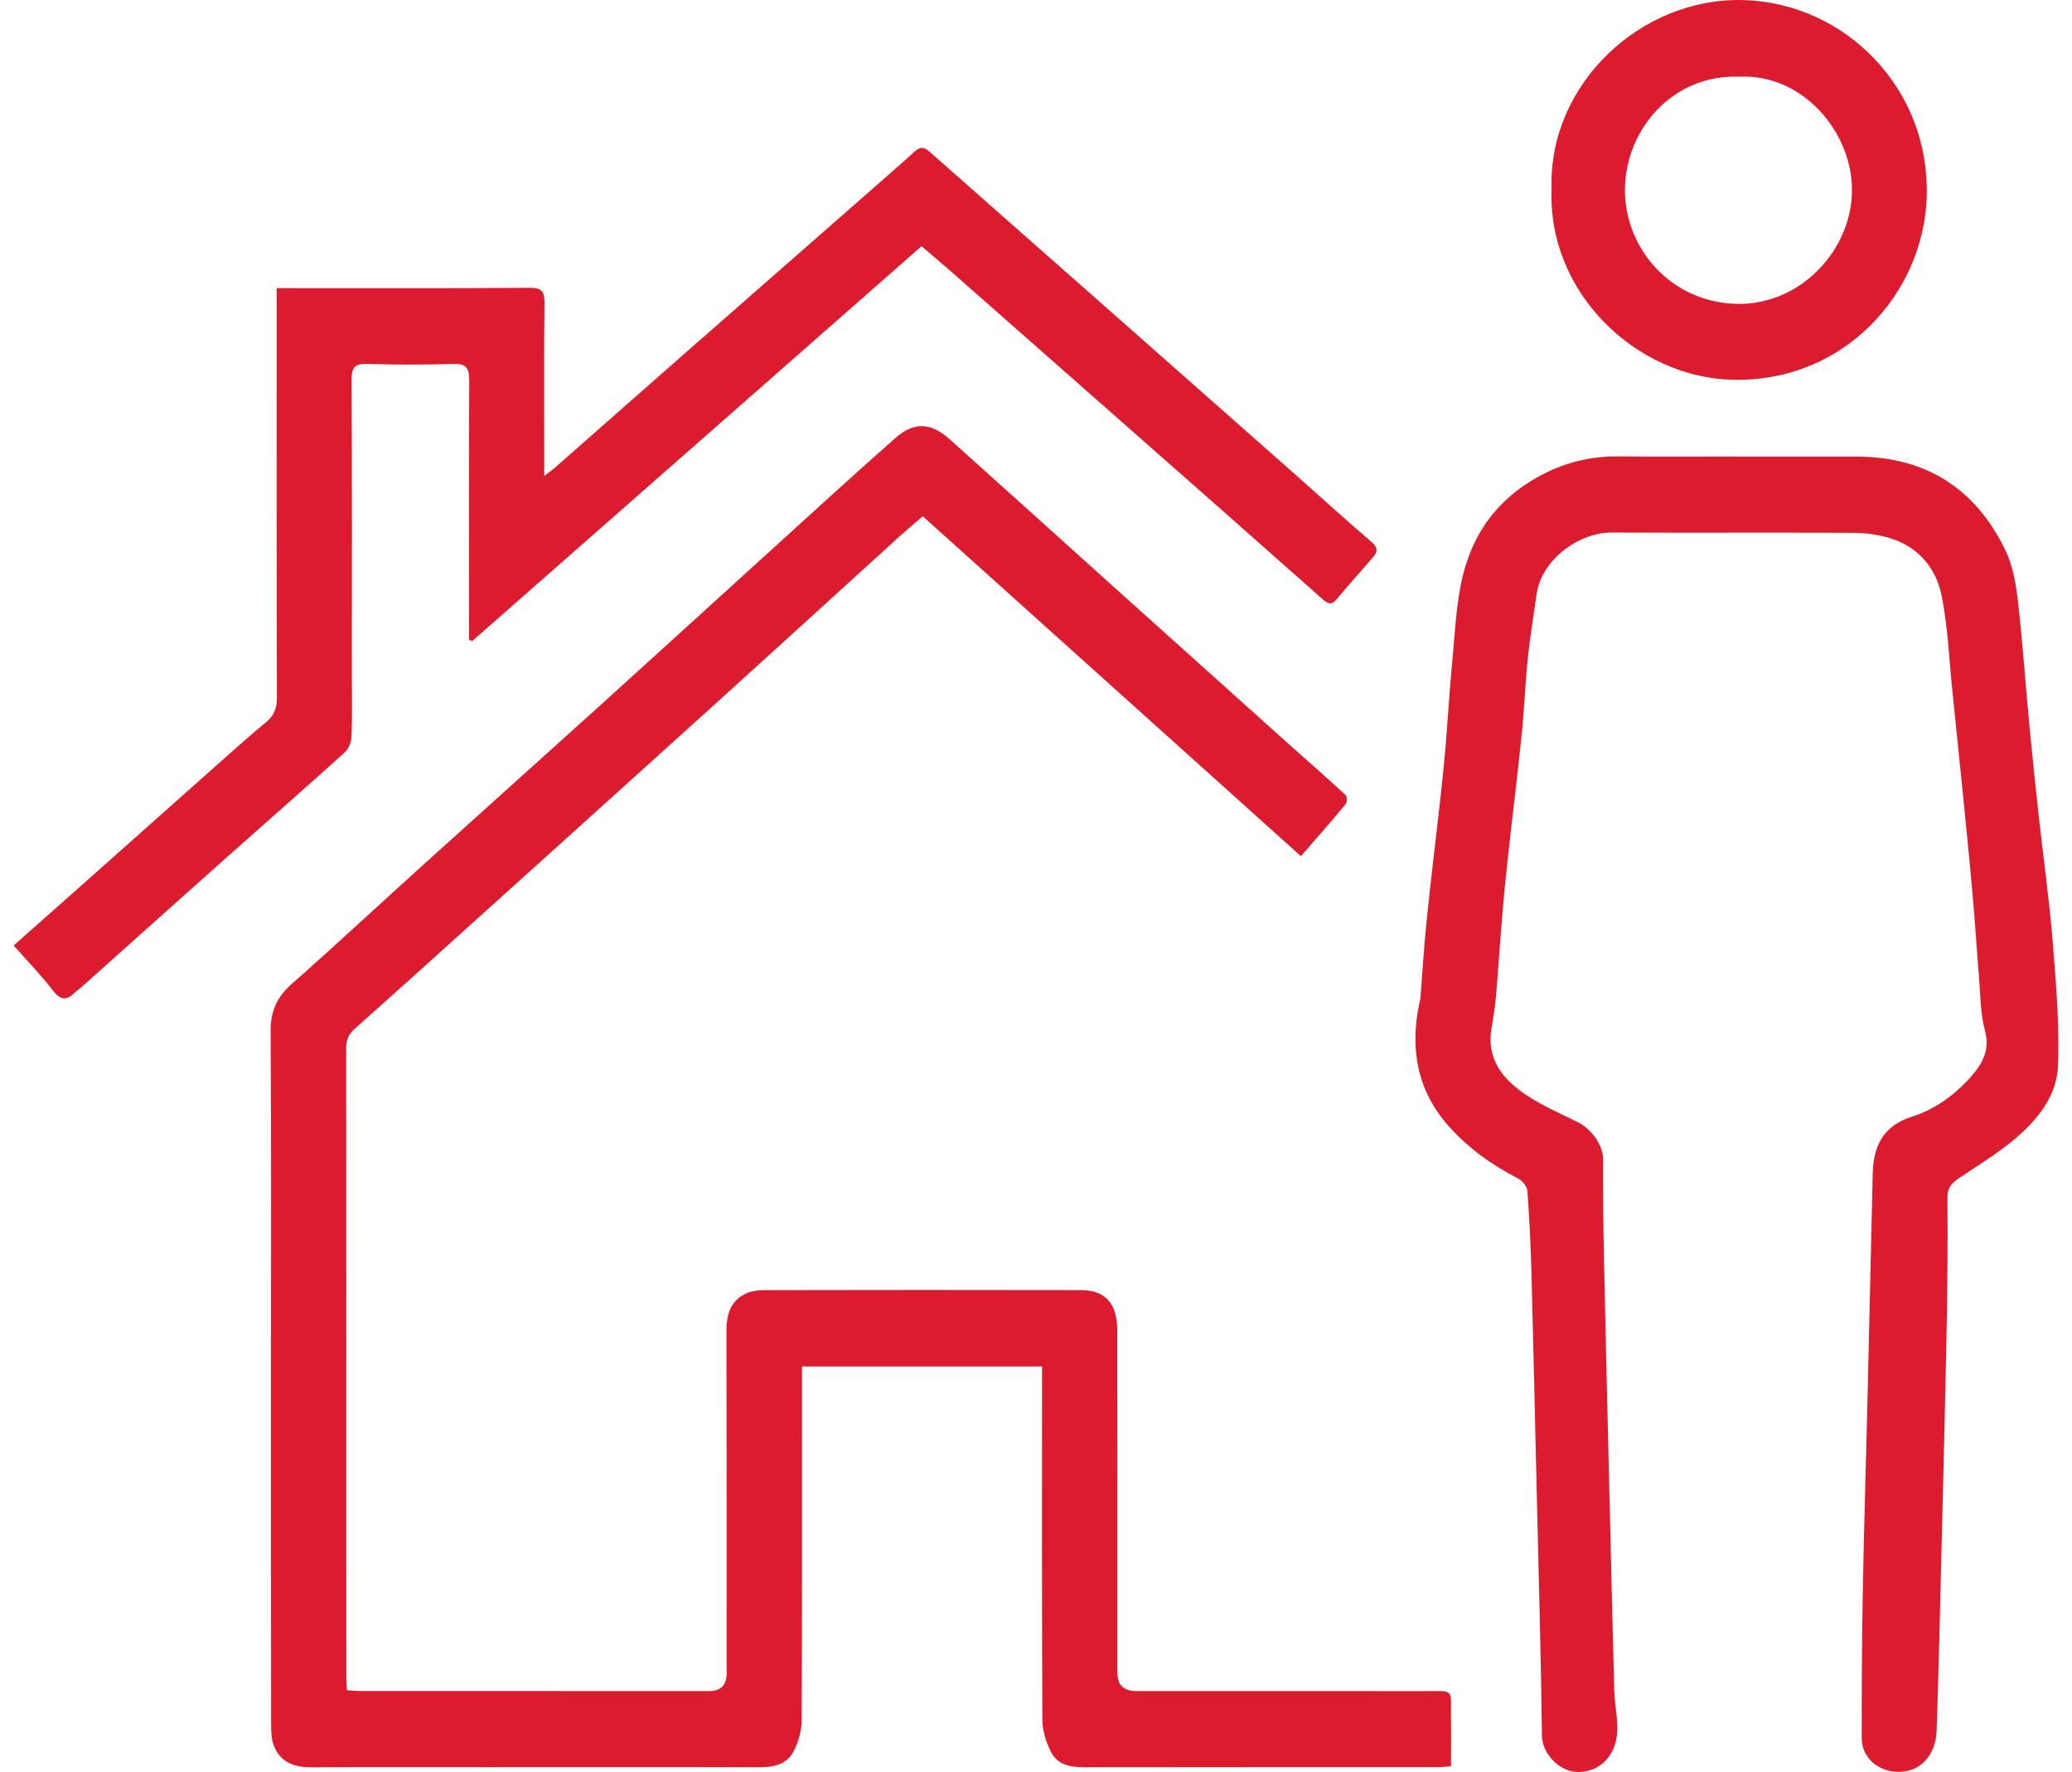
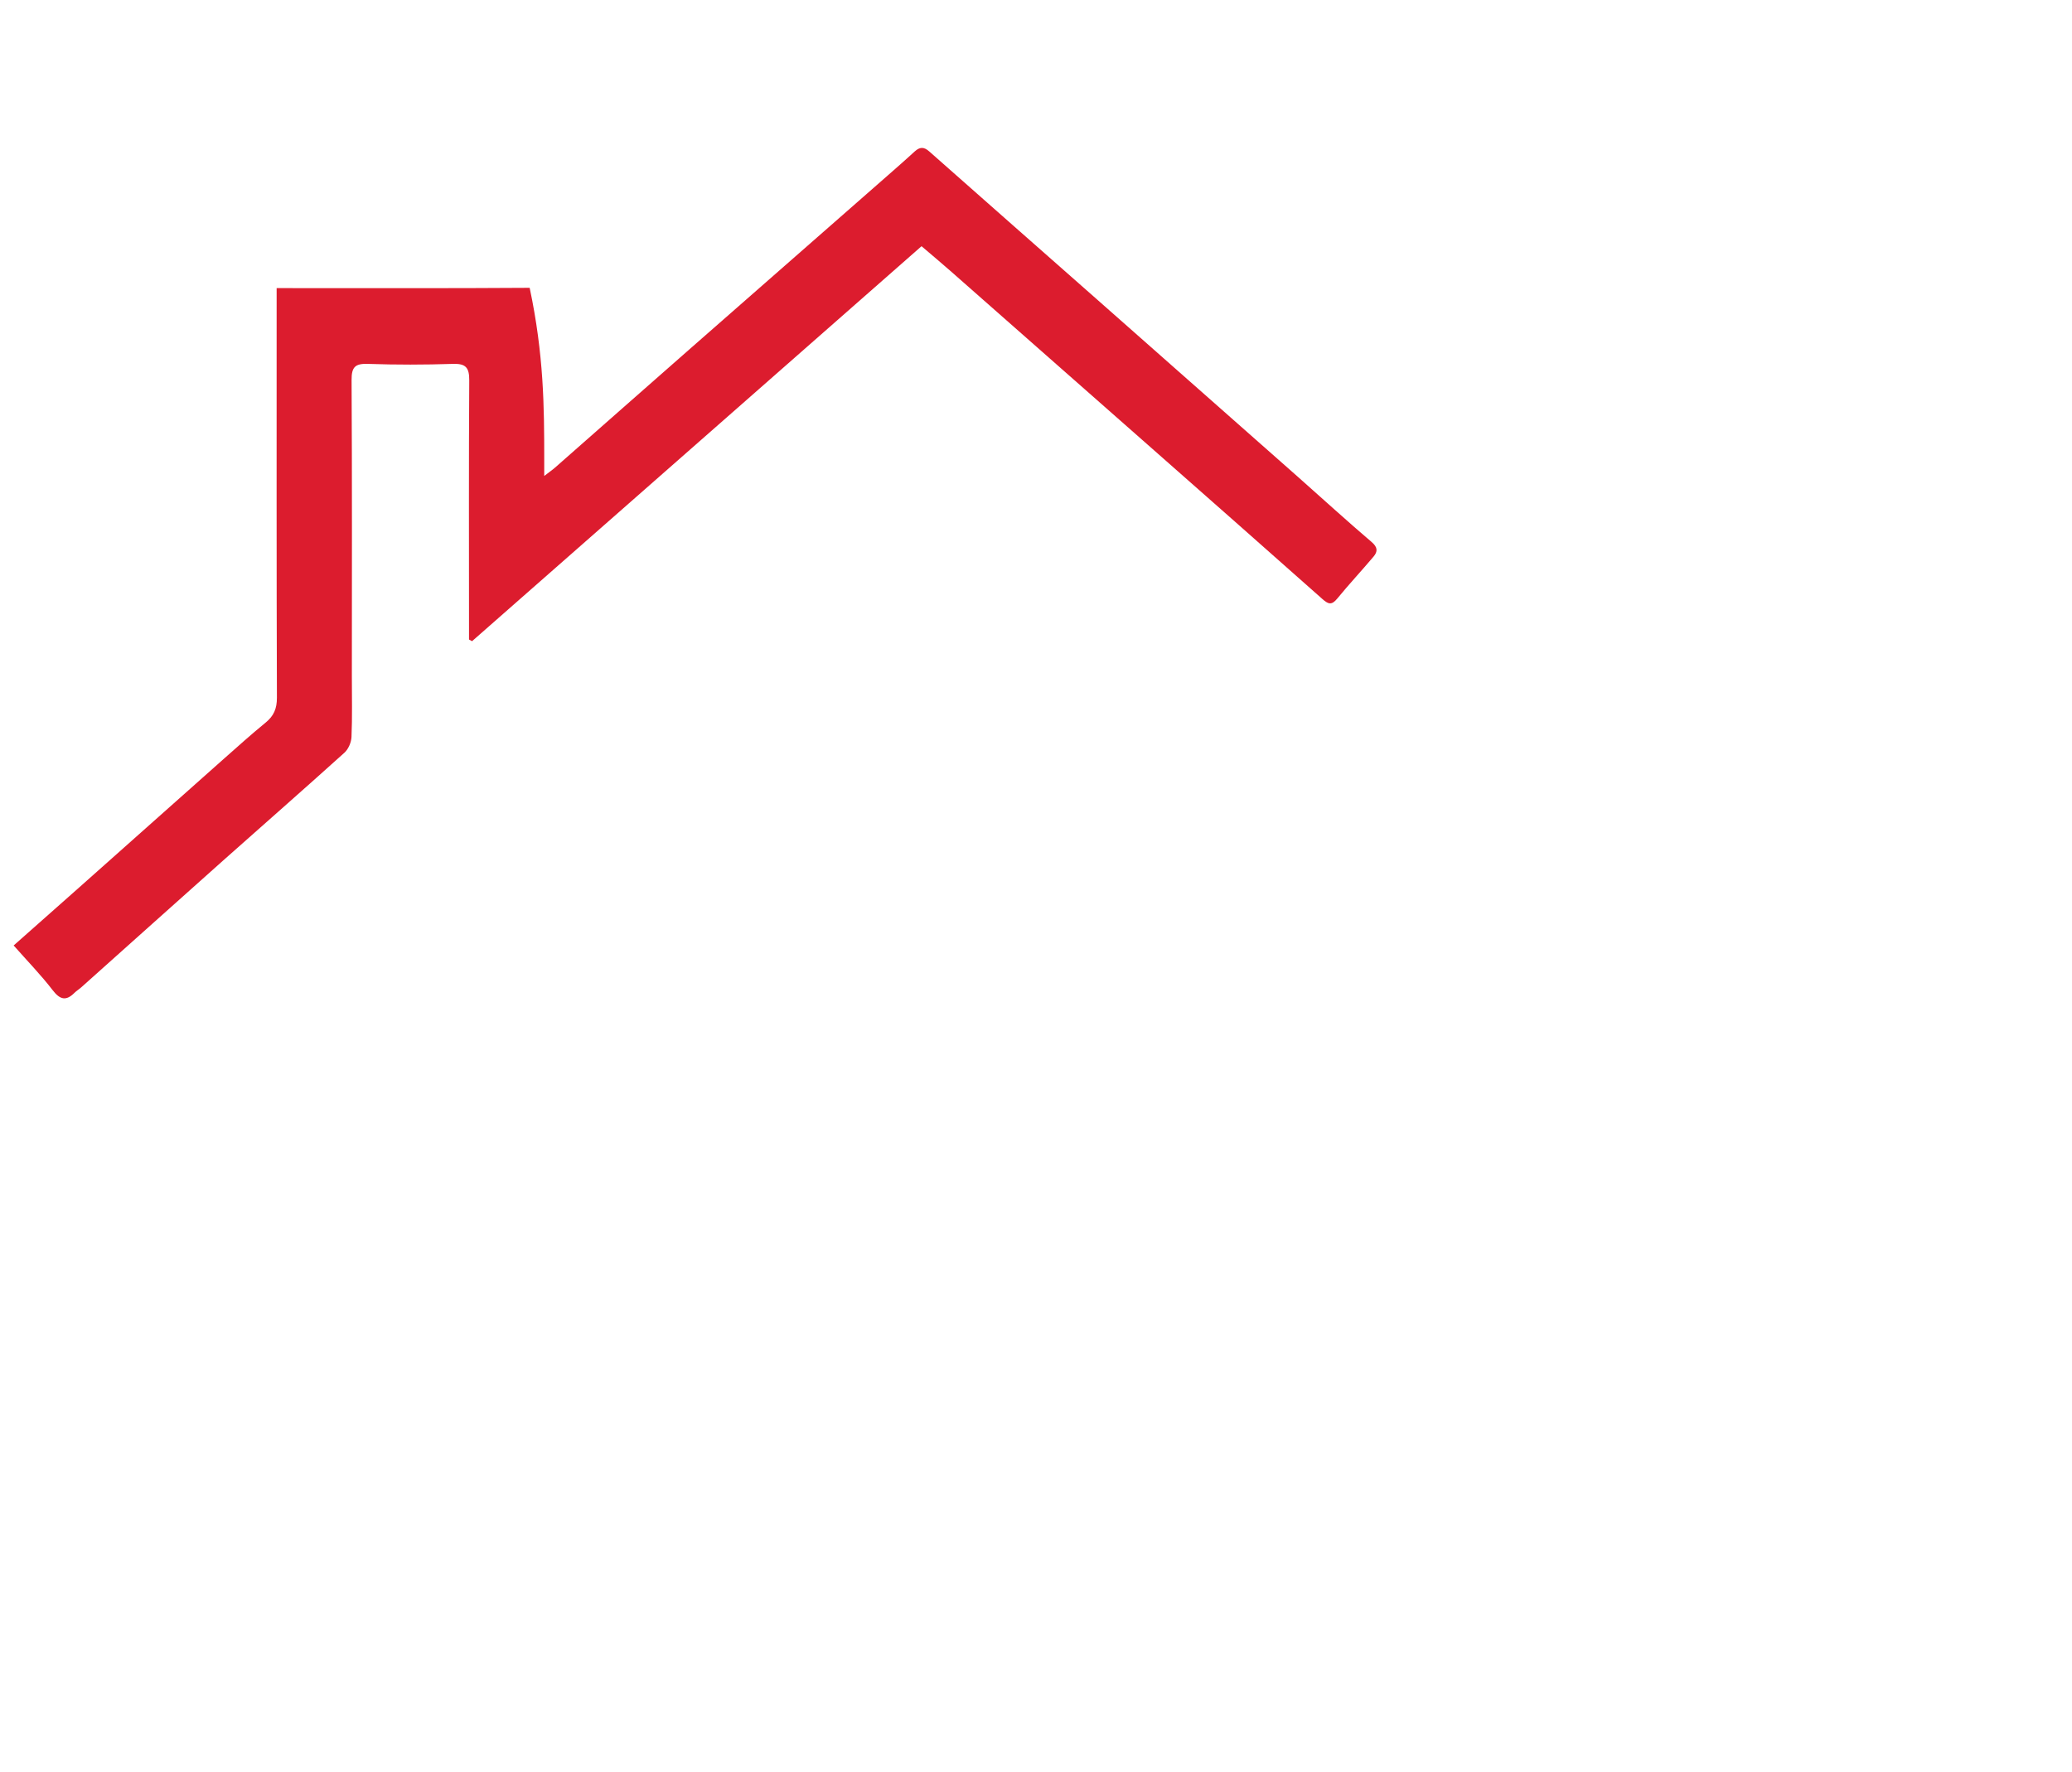
<svg xmlns="http://www.w3.org/2000/svg" width="76" height="65" viewBox="0 0 76 65" fill="none">
  <g clip-path="url(#clip0_171_1548)">
-     <path d="M38.223 50.122H29.417C29.417 50.333 29.417 50.527 29.417 50.722C29.417 54.852 29.424 58.983 29.404 63.113C29.402 63.48 29.289 63.877 29.125 64.208C28.863 64.742 28.35 64.823 27.797 64.822C24.5 64.812 21.203 64.818 17.905 64.818C15.754 64.818 13.601 64.811 11.45 64.823C10.819 64.827 10.293 64.664 10.046 64.035C9.949 63.788 9.946 63.492 9.945 63.219C9.939 59.136 9.939 55.052 9.939 50.97C9.939 46.589 9.955 42.208 9.928 37.829C9.923 37.096 10.15 36.579 10.689 36.102C12.33 34.651 13.934 33.157 15.56 31.688C17.682 29.769 19.815 27.862 21.937 25.943C23.933 24.138 25.921 22.323 27.915 20.514C29.55 19.03 31.177 17.535 32.833 16.074C33.48 15.504 34.095 15.452 34.826 16.106C36.765 17.841 38.694 19.586 40.629 21.327C42.857 23.33 45.086 25.333 47.317 27.334C47.995 27.942 48.683 28.538 49.351 29.156C49.411 29.211 49.415 29.427 49.358 29.495C48.837 30.124 48.297 30.735 47.717 31.404C43.095 27.25 38.486 23.107 33.846 18.936C33.542 19.2 33.252 19.441 32.973 19.694C30.847 21.625 28.727 23.564 26.598 25.491C23.578 28.225 20.553 30.95 17.528 33.677C16.021 35.037 14.514 36.398 12.998 37.747C12.771 37.949 12.697 38.167 12.697 38.463C12.702 46.145 12.701 53.826 12.702 61.507C12.702 61.659 12.716 61.812 12.726 61.996C12.9 62.007 13.05 62.024 13.2 62.024C17.472 62.026 21.745 62.026 26.018 62.026C26.441 62.026 26.652 61.809 26.653 61.377C26.653 57.2 26.657 53.023 26.646 48.846C26.645 48.231 26.779 47.71 27.375 47.44C27.563 47.356 27.788 47.321 27.997 47.321C31.882 47.315 35.768 47.311 39.653 47.32C40.538 47.322 40.977 47.812 40.979 48.767C40.985 52.96 40.983 57.153 40.983 61.345C40.983 61.799 41.214 62.026 41.677 62.026C45.175 62.026 48.673 62.024 52.172 62.028C53.416 62.029 53.201 61.9 53.221 63.108C53.23 63.653 53.223 64.197 53.223 64.782C53.038 64.797 52.889 64.817 52.741 64.817C48.438 64.819 44.134 64.815 39.831 64.822C39.301 64.822 38.791 64.763 38.538 64.237C38.371 63.89 38.236 63.487 38.234 63.107C38.214 58.993 38.221 54.879 38.222 50.764C38.222 50.565 38.222 50.366 38.222 50.124L38.223 50.122Z" fill="#DC1C2E" />
-     <path d="M63.748 16.749C65.203 16.749 66.658 16.746 68.113 16.749C70.636 16.755 72.467 17.915 73.562 20.195C73.828 20.748 73.942 21.4 74.013 22.02C74.188 23.547 74.293 25.085 74.438 26.616C74.545 27.744 74.663 28.87 74.787 29.996C74.954 31.507 75.169 33.014 75.291 34.529C75.414 36.049 75.543 37.581 75.486 39.1C75.445 40.209 74.721 41.089 73.892 41.786C73.26 42.317 72.546 42.747 71.861 43.211C71.598 43.388 71.426 43.553 71.43 43.933C71.447 45.56 71.431 47.187 71.4 48.814C71.349 51.484 71.28 54.154 71.214 56.825C71.159 59.042 71.11 61.259 71.035 63.475C71.006 64.365 70.438 65.058 69.512 64.985C68.834 64.93 68.288 64.441 68.288 63.75C68.287 61.951 68.294 60.151 68.327 58.353C68.37 56.025 68.442 53.7 68.498 51.372C68.565 48.592 68.628 45.812 68.691 43.032C68.715 42.014 69.092 41.289 70.133 40.957C71.005 40.679 71.745 40.132 72.346 39.433C72.738 38.976 72.991 38.484 72.806 37.795C72.635 37.159 72.643 36.472 72.587 35.807C72.505 34.83 72.447 33.851 72.359 32.874C72.24 31.528 72.104 30.182 71.97 28.837C71.857 27.709 71.739 26.582 71.623 25.455C71.5 24.265 71.454 23.061 71.228 21.892C71.021 20.822 70.346 20.03 69.26 19.719C68.855 19.604 68.42 19.546 67.998 19.544C65.041 19.529 62.084 19.547 59.127 19.533C57.893 19.527 56.533 20.543 56.36 21.806C56.255 22.572 56.122 23.335 56.043 24.104C55.945 25.063 55.909 26.029 55.81 26.988C55.658 28.469 55.474 29.947 55.311 31.427C55.231 32.154 55.159 32.881 55.099 33.609C55.017 34.586 54.956 35.566 54.872 36.543C54.838 36.928 54.777 37.311 54.71 37.693C54.508 38.835 55.116 39.582 55.959 40.15C56.553 40.551 57.226 40.838 57.871 41.159C58.353 41.399 58.805 41.988 58.801 42.523C58.792 43.758 58.809 44.995 58.835 46.23C58.892 48.996 58.961 51.76 59.027 54.525C59.087 57.023 59.142 59.522 59.211 62.019C59.224 62.501 59.333 62.982 59.321 63.461C59.299 64.334 58.746 64.977 57.909 64.995C57.228 65.009 56.567 64.344 56.559 63.673C56.521 60.658 56.435 57.643 56.364 54.629C56.303 51.99 56.245 49.35 56.174 46.712C56.146 45.699 56.1 44.686 56.024 43.676C56.012 43.512 55.831 43.301 55.674 43.22C54.71 42.728 53.843 42.104 53.126 41.293C51.982 40.001 51.711 38.477 52.058 36.812C52.074 36.736 52.097 36.661 52.103 36.584C52.178 35.638 52.233 34.689 52.33 33.745C52.484 32.249 52.669 30.756 52.836 29.261C52.908 28.612 52.974 27.963 53.029 27.313C53.112 26.32 53.166 25.325 53.262 24.334C53.368 23.252 53.404 22.148 53.659 21.102C54.087 19.347 55.168 18.059 56.811 17.288C57.626 16.907 58.48 16.73 59.382 16.741C60.837 16.758 62.292 16.745 63.748 16.745V16.749Z" fill="#DC1C2E" />
-     <path d="M33.801 9.031C28.301 13.864 22.808 18.691 17.315 23.518C17.278 23.497 17.24 23.477 17.203 23.457C17.203 23.292 17.203 23.128 17.203 22.964C17.203 19.96 17.192 16.957 17.212 13.953C17.215 13.476 17.079 13.332 16.61 13.347C15.574 13.381 14.535 13.383 13.499 13.347C13.037 13.332 12.893 13.45 12.896 13.936C12.916 17.565 12.907 21.195 12.906 24.825C12.906 25.56 12.924 26.296 12.893 27.03C12.885 27.228 12.779 27.477 12.634 27.608C11.162 28.936 9.67 30.242 8.189 31.559C6.452 33.107 4.719 34.661 2.984 36.211C2.905 36.283 2.811 36.338 2.735 36.413C2.425 36.723 2.204 36.673 1.932 36.319C1.499 35.756 1 35.244 0.501 34.679C1.323 33.952 2.124 33.244 2.923 32.534C4.683 30.969 6.442 29.402 8.203 27.839C8.712 27.388 9.219 26.933 9.744 26.503C10.043 26.259 10.158 25.991 10.157 25.591C10.141 20.804 10.147 16.017 10.147 11.229C10.147 11.03 10.147 10.831 10.147 10.568C10.368 10.568 10.533 10.568 10.697 10.568C13.607 10.568 16.518 10.577 19.428 10.557C19.861 10.554 19.976 10.682 19.972 11.111C19.95 13.019 19.962 14.928 19.962 16.836C19.962 17.002 19.962 17.169 19.962 17.458C20.16 17.305 20.267 17.232 20.361 17.149C22.007 15.702 23.649 14.251 25.296 12.806C27.582 10.799 29.871 8.795 32.159 6.789C32.624 6.38 33.093 5.975 33.55 5.556C33.74 5.382 33.892 5.383 34.085 5.555C36.122 7.358 38.165 9.154 40.205 10.954C42.667 13.127 45.129 15.3 47.59 17.476C48.496 18.277 49.389 19.095 50.309 19.879C50.537 20.073 50.538 20.23 50.381 20.416C49.942 20.936 49.476 21.434 49.045 21.961C48.84 22.212 48.712 22.156 48.501 21.968C46.375 20.08 44.241 18.201 42.108 16.321C39.693 14.192 37.276 12.063 34.859 9.936C34.519 9.637 34.172 9.348 33.801 9.03V9.031Z" fill="#DC1C2E" />
-     <path d="M56.911 6.92C56.789 3.082 60.197 -0.103 63.945 0.003C67.681 0.107 70.79 3.241 70.672 7.204C70.566 10.748 67.652 14.042 63.521 13.929C60.046 13.834 56.755 10.771 56.912 6.92H56.911ZM63.804 2.813C61.367 2.714 59.62 4.743 59.602 6.944C59.586 9.086 61.263 11.088 63.704 11.146C66.038 11.201 67.942 9.162 67.93 6.947C67.918 4.81 66.096 2.703 63.804 2.813Z" fill="#DC1C2E" />
+     <path d="M33.801 9.031C28.301 13.864 22.808 18.691 17.315 23.518C17.278 23.497 17.24 23.477 17.203 23.457C17.203 23.292 17.203 23.128 17.203 22.964C17.203 19.96 17.192 16.957 17.212 13.953C17.215 13.476 17.079 13.332 16.61 13.347C15.574 13.381 14.535 13.383 13.499 13.347C13.037 13.332 12.893 13.45 12.896 13.936C12.916 17.565 12.907 21.195 12.906 24.825C12.906 25.56 12.924 26.296 12.893 27.03C12.885 27.228 12.779 27.477 12.634 27.608C11.162 28.936 9.67 30.242 8.189 31.559C6.452 33.107 4.719 34.661 2.984 36.211C2.905 36.283 2.811 36.338 2.735 36.413C2.425 36.723 2.204 36.673 1.932 36.319C1.499 35.756 1 35.244 0.501 34.679C1.323 33.952 2.124 33.244 2.923 32.534C4.683 30.969 6.442 29.402 8.203 27.839C8.712 27.388 9.219 26.933 9.744 26.503C10.043 26.259 10.158 25.991 10.157 25.591C10.141 20.804 10.147 16.017 10.147 11.229C10.147 11.03 10.147 10.831 10.147 10.568C10.368 10.568 10.533 10.568 10.697 10.568C13.607 10.568 16.518 10.577 19.428 10.557C19.95 13.019 19.962 14.928 19.962 16.836C19.962 17.002 19.962 17.169 19.962 17.458C20.16 17.305 20.267 17.232 20.361 17.149C22.007 15.702 23.649 14.251 25.296 12.806C27.582 10.799 29.871 8.795 32.159 6.789C32.624 6.38 33.093 5.975 33.55 5.556C33.74 5.382 33.892 5.383 34.085 5.555C36.122 7.358 38.165 9.154 40.205 10.954C42.667 13.127 45.129 15.3 47.59 17.476C48.496 18.277 49.389 19.095 50.309 19.879C50.537 20.073 50.538 20.23 50.381 20.416C49.942 20.936 49.476 21.434 49.045 21.961C48.84 22.212 48.712 22.156 48.501 21.968C46.375 20.08 44.241 18.201 42.108 16.321C39.693 14.192 37.276 12.063 34.859 9.936C34.519 9.637 34.172 9.348 33.801 9.03V9.031Z" fill="#DC1C2E" />
  </g>
  <defs>
    <clipPath id="clip0_171_1548">
      <rect width="75" height="65" fill="#DC1C2E" transform="translate(0.5)" />
    </clipPath>
  </defs>
</svg>